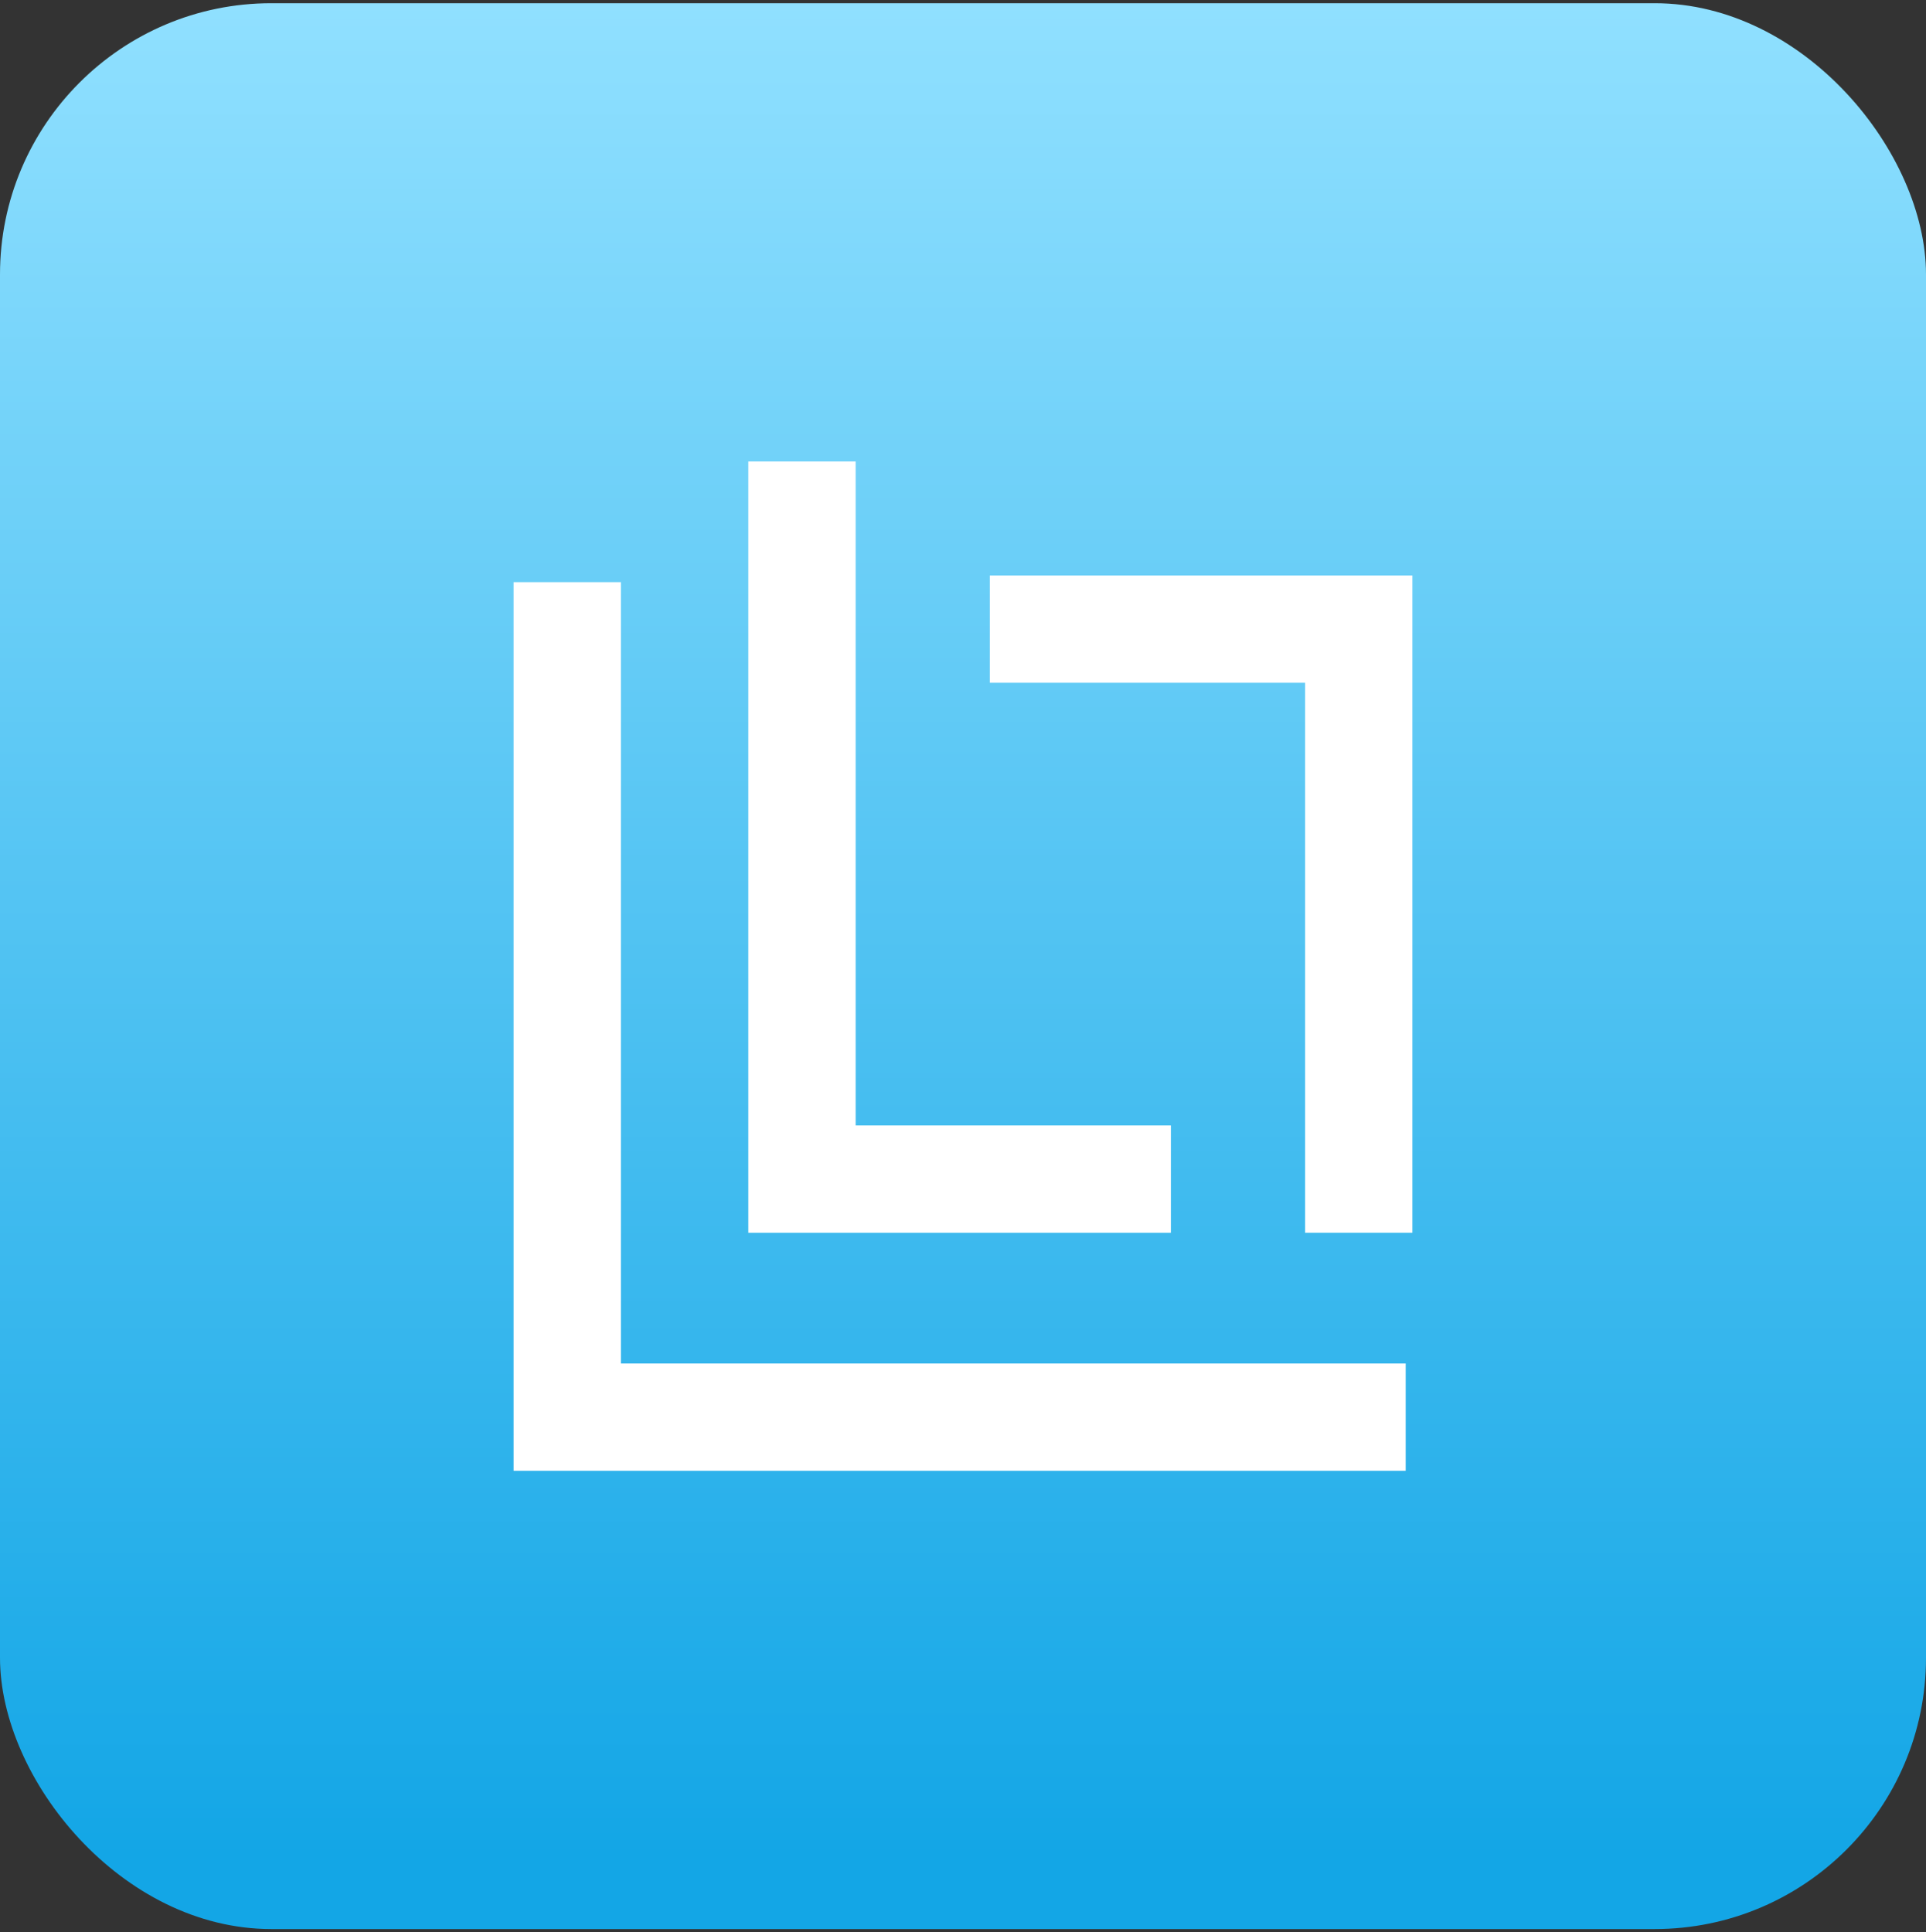
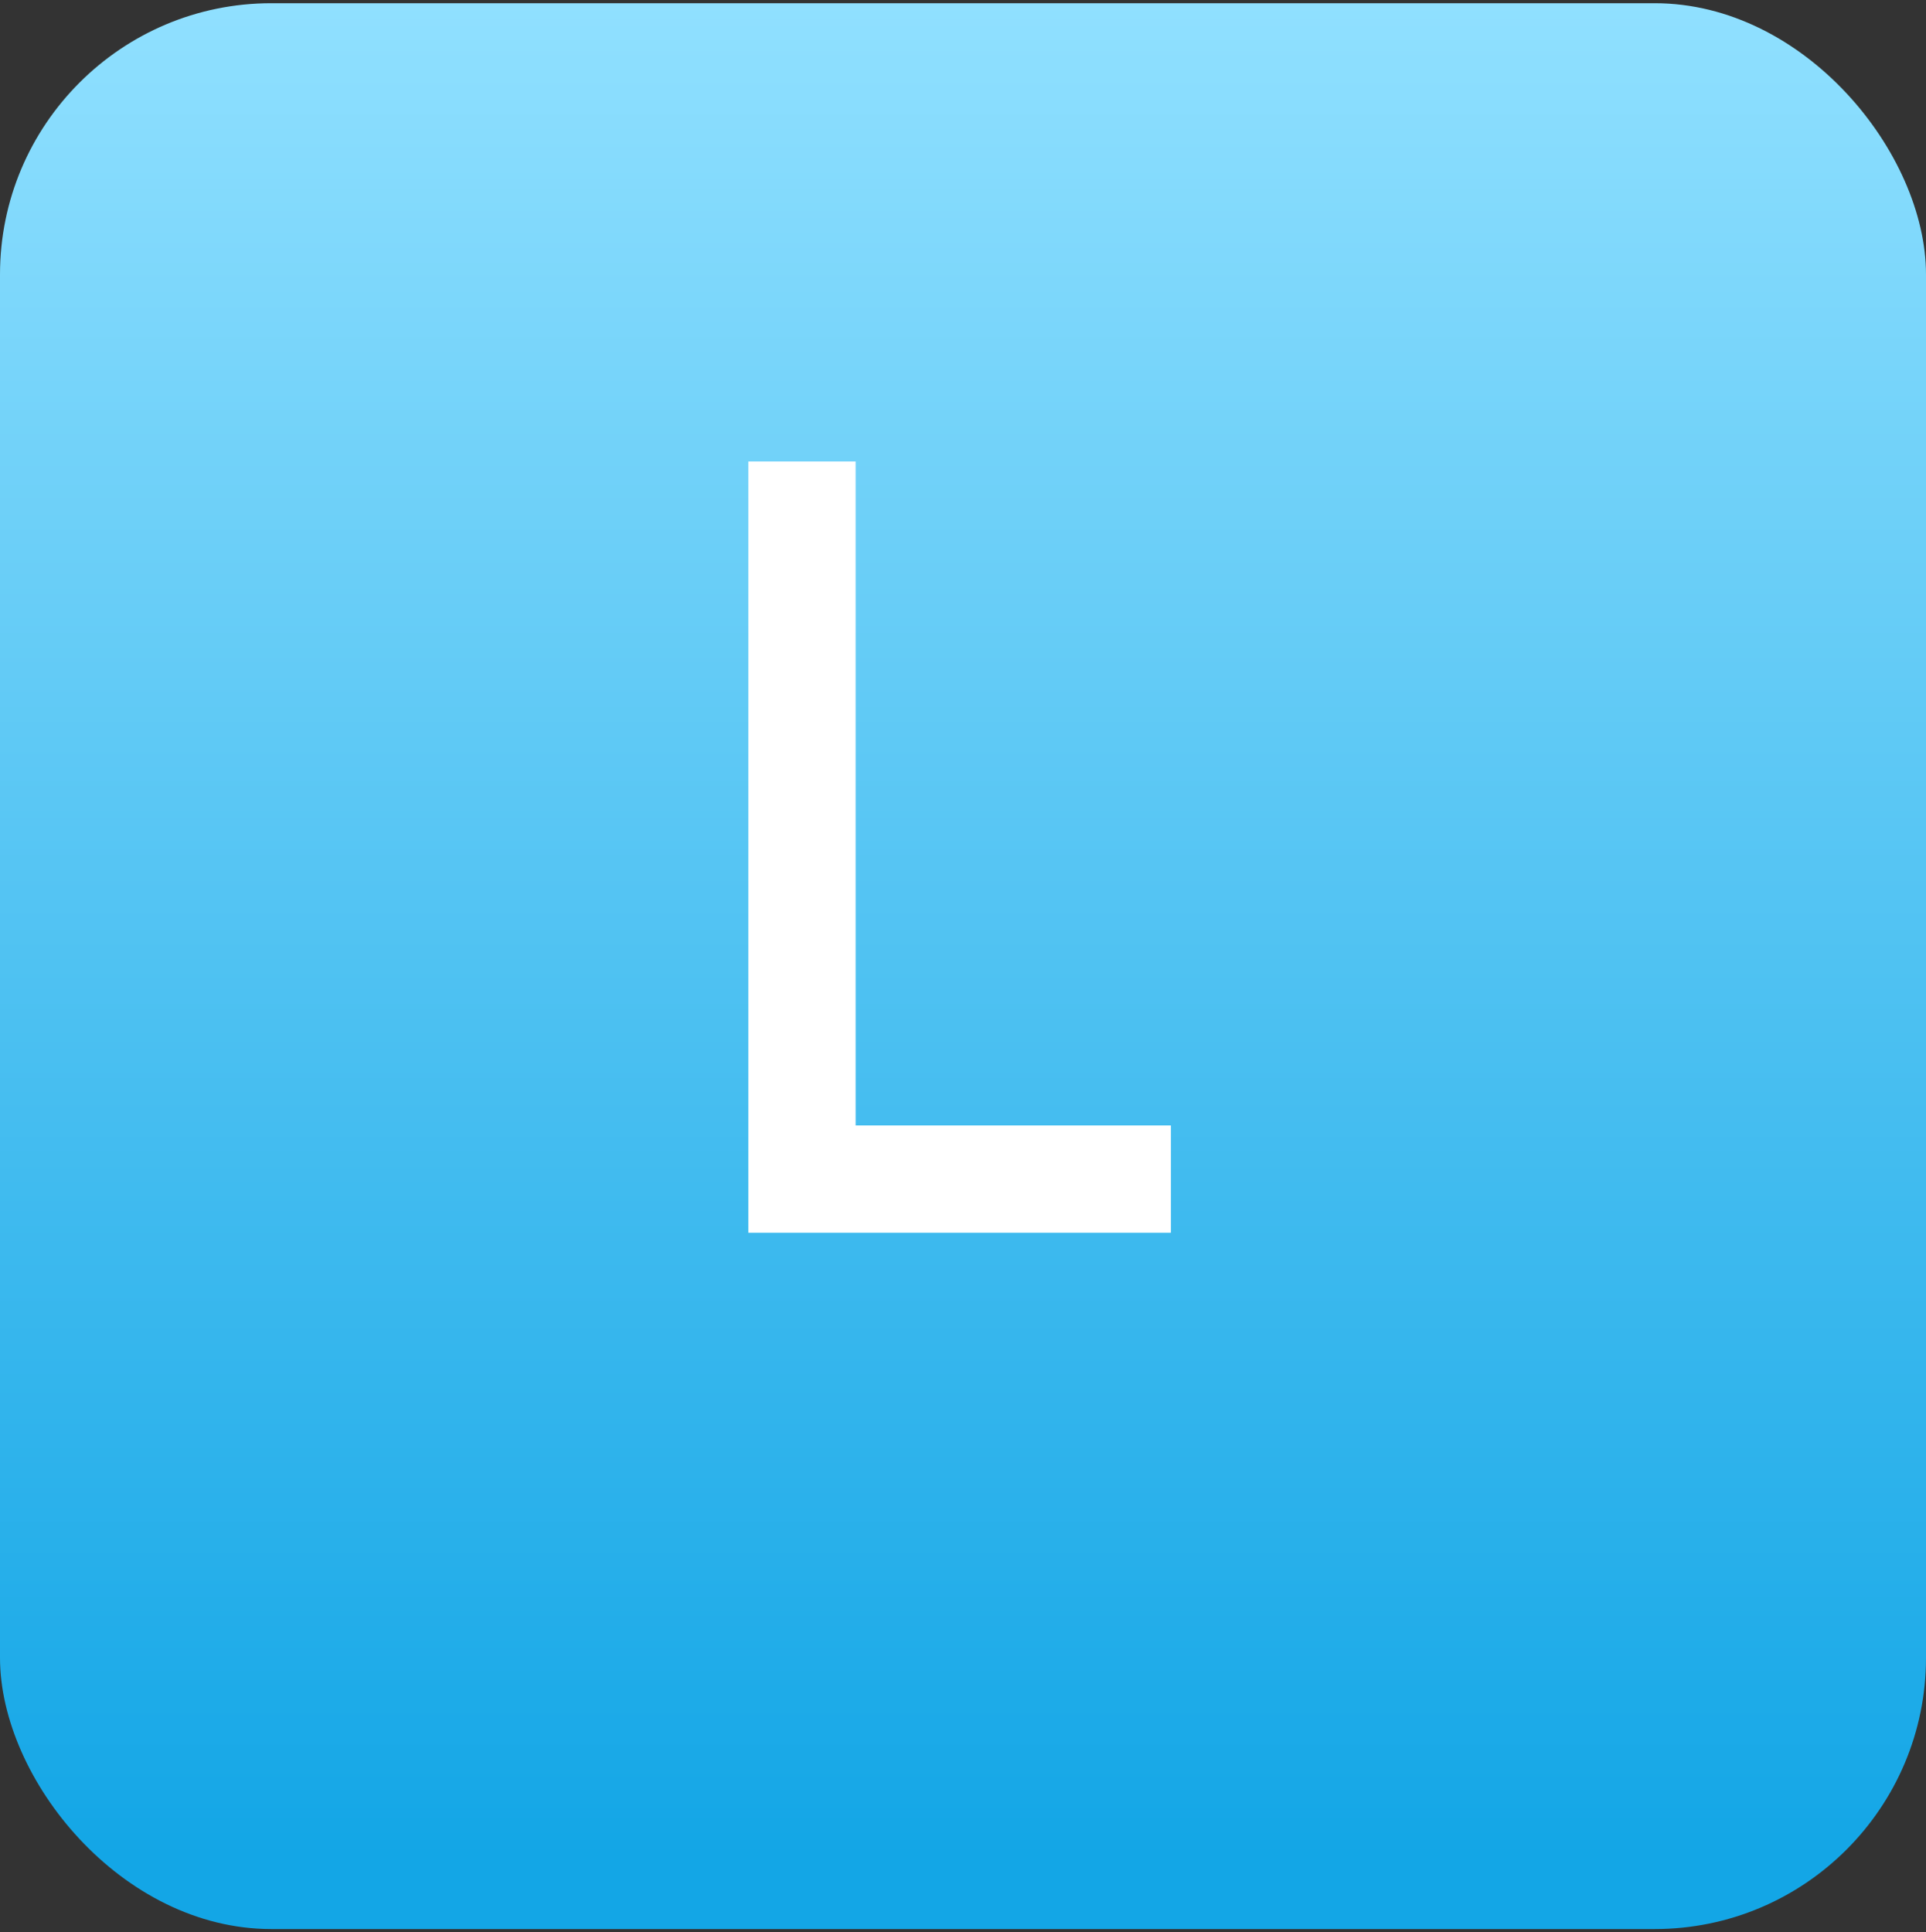
<svg xmlns="http://www.w3.org/2000/svg" width="300" height="301" viewBox="0 0 300 301" fill="none">
  <rect x="0" y="0" width="300" height="301" fill="#333333" stroke="none" />
  <rect y="0.5" width="300" height="300" rx="42.26" fill="url(#paint0_linear_111_118)" />
-   <path fill-rule="evenodd" clip-rule="evenodd" d="M80.002 90.684H96.718V212.397H218.954V229.113H80.002V90.684Z" fill="white" />
  <path fill-rule="evenodd" clip-rule="evenodd" d="M116.562 71.887H133.278V175.317H182.382V192.033H116.562V71.887Z" fill="white" />
-   <path fill-rule="evenodd" clip-rule="evenodd" d="M219.998 192.029H203.282V106.36H154.179V89.644H219.998V192.029Z" fill="white" />
  <defs>
    <linearGradient id="paint0_linear_111_118" x1="17.771" y1="0.5" x2="17.771" y2="300.5" gradientUnits="userSpaceOnUse">
      <stop stop-color="#90E0FF" />
      <stop offset="0.962" stop-color="#13A6E6" />
    </linearGradient>
  </defs>
</svg>